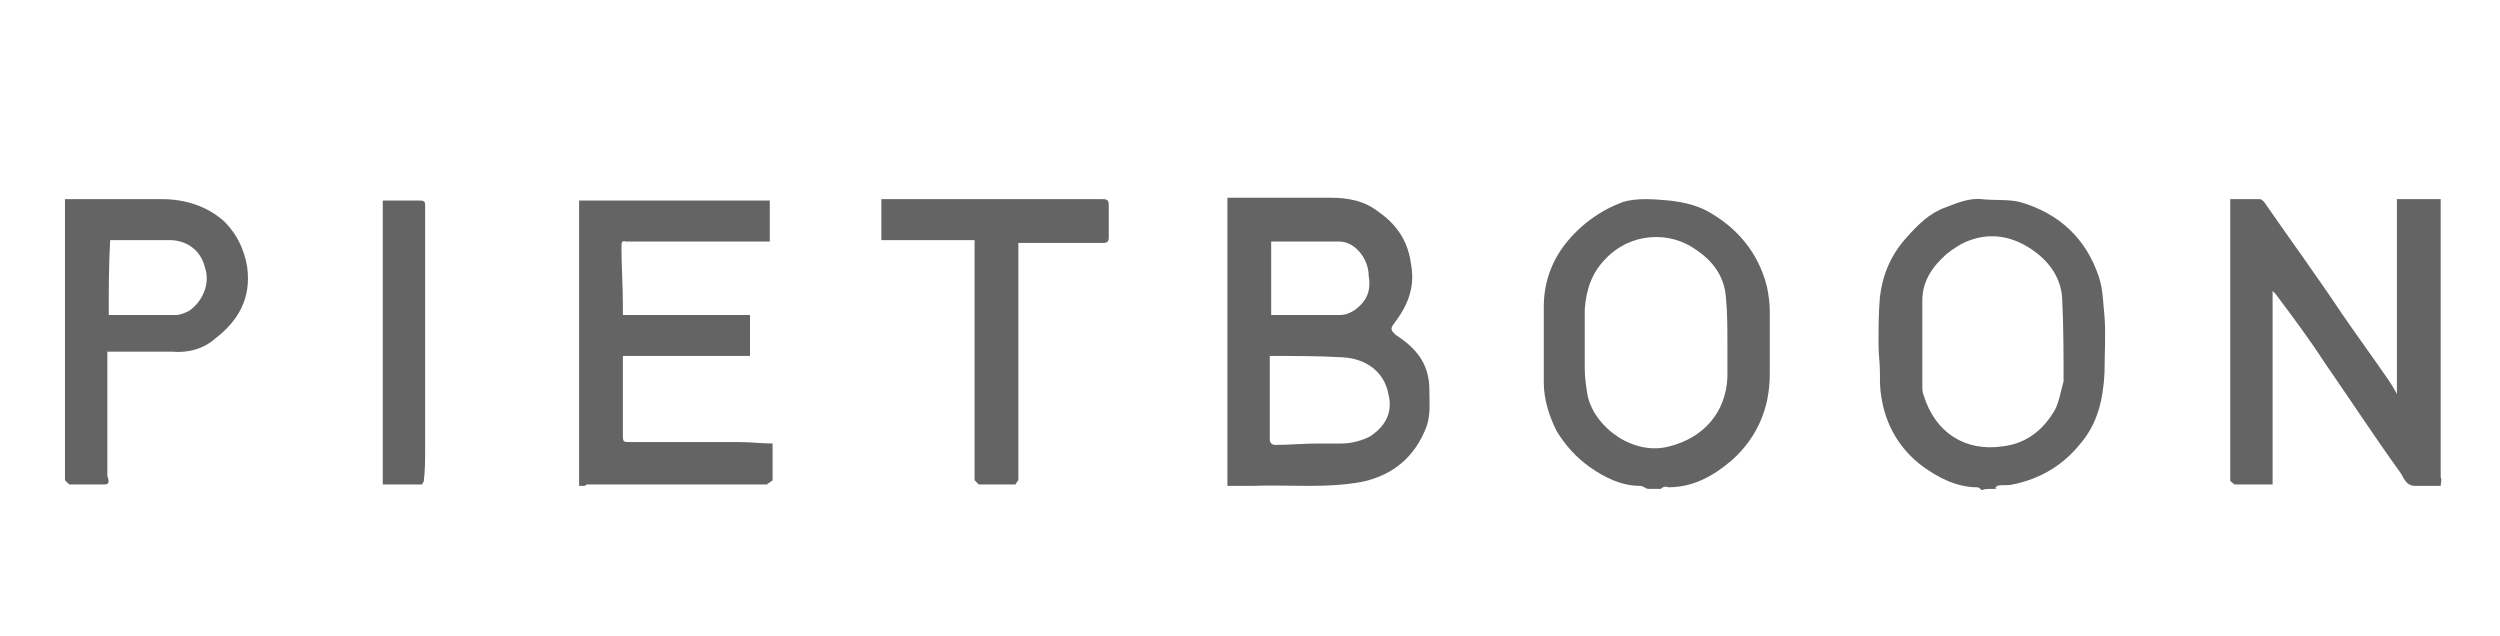
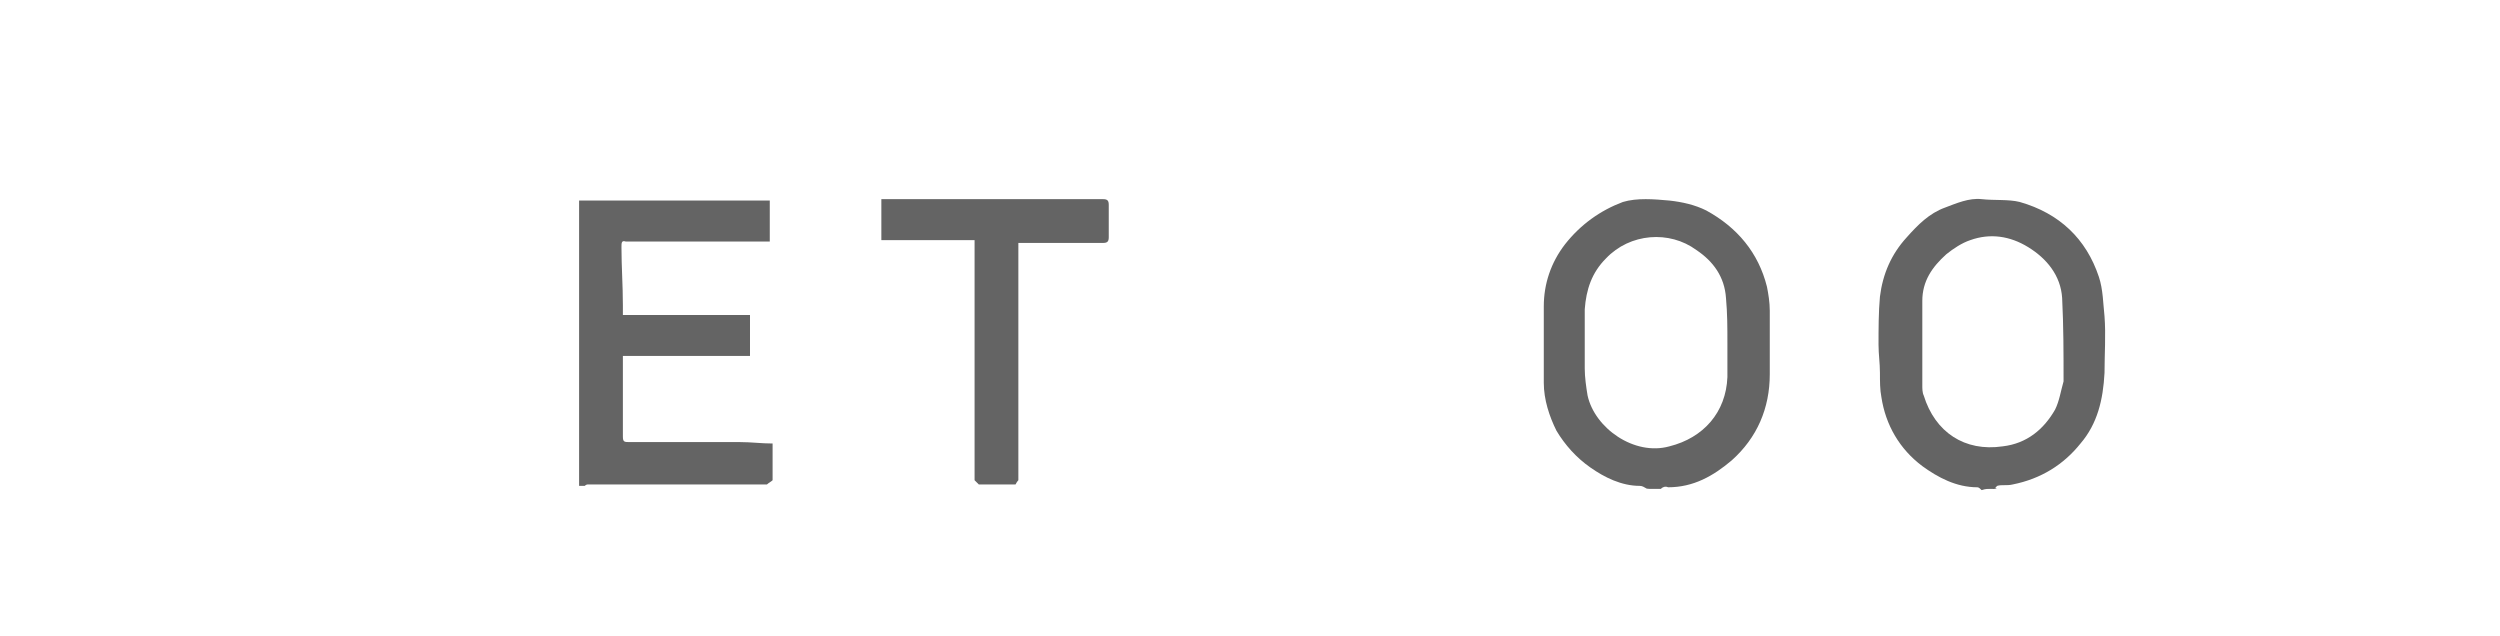
<svg xmlns="http://www.w3.org/2000/svg" version="1.1" id="Capa_1" x="0px" y="0px" width="177px" height="45px" viewBox="0 0 177 45" style="enable-background:new 0 0 177 45;" xml:space="preserve">
  <style type="text/css">
	.st0{fill:#646464;}
</style>
  <path class="st0" d="M116.6,34.6L116.6,34.6L116.6,34.6c0.3-0.1,0.6-0.1,1-0.1c0,0,0,0,0,0.1l0,0C117.3,34.6,116.9,34.6,116.6,34.6z  " />
  <path class="st0" d="M140.4,34.6L140.4,34.6C140.3,34.6,140.4,34.6,140.4,34.6c0.3-0.1,0.5-0.1,0.8-0.1v0.1  C140.9,34.6,140.6,34.6,140.4,34.6z" />
  <path class="st0" d="M141.1,34.6L141.1,34.6c0-0.1,0.1-0.1,0.1-0.1c0.1,0,0.1,0.1,0.2,0.1C141.3,34.6,141.2,34.6,141.1,34.6z" />
-   <path class="st0" d="M86.9,14c2.5,0,4.9,0,7.3,0c1.2,0,2.4,0.2,3.4,1c1.3,0.9,2.1,2.1,2.3,3.7c0.3,1.6-0.2,2.9-1.2,4.2  c-0.3,0.4-0.2,0.5,0.1,0.8c1.4,0.9,2.4,2,2.4,3.9c0,0.9,0.1,1.7-0.2,2.6c-0.8,2.1-2.3,3.4-4.5,3.9c-2.6,0.5-5.3,0.2-7.9,0.3  c-0.5,0-1.1,0-1.7,0C86.9,27.5,86.9,20.8,86.9,14z M89.9,25.2c0,2,0,4,0,5.9c0,0.3,0.2,0.4,0.4,0.4c1,0,2-0.1,3-0.1  c0.6,0,1.1,0,1.7,0c0.7,0,1.4-0.2,2-0.5c1.2-0.8,1.6-1.8,1.3-3c-0.3-1.6-1.6-2.5-3.2-2.6C93.4,25.2,91.7,25.2,89.9,25.2z M90,22.3  c1.7,0,3.3,0,4.9,0c0.6,0,1.2-0.4,1.6-0.9c0.5-0.6,0.5-1.3,0.4-1.9c0-1.1-0.9-2.4-2.1-2.4c-1.6,0-3.2,0-4.8,0  C90,18.9,90,20.6,90,22.3z" />
-   <path class="st0" d="M172.8,34.4c-0.6,0-1.2,0-1.8,0c-0.7,0-0.8-0.6-1.1-1c-1.8-2.5-3.5-5.1-5.3-7.7c-1.1-1.7-2.3-3.3-3.5-4.9  c0,0-0.1-0.1-0.2-0.2c0,4.6,0,9.1,0,13.7c-0.2,0-0.3,0-0.4,0c-0.8,0-1.6,0-2.3,0c-0.1-0.1-0.3-0.2-0.3-0.3c0-5.7,0-11.4,0-17.1  c0-0.9,0-1.8,0-2.8c0.7,0,1.4,0,2.1,0c0.1,0,0.2,0.1,0.3,0.2c1.8,2.6,3.7,5.2,5.5,7.9c1.1,1.6,2.2,3.1,3.3,4.7  c0.2,0.3,0.4,0.6,0.6,1c0-4.7,0-9.2,0-13.8c1.1,0,2.1,0,3.1,0c0,0.2,0,0.3,0,0.5c0,6.4,0,12.8,0,19.2  C172.9,34,172.8,34.2,172.8,34.4z" />
  <path class="st0" d="M54.3,34.3c-4.2,0-8.4,0-12.7,0c-0.1,0-0.2,0.1-0.2,0.1c-0.1,0-0.2,0-0.4,0c0-6.7,0-13.4,0-20.2  c4.5,0,9,0,13.5,0c0,0.9,0,1.9,0,2.9c-1,0-1.9,0-2.9,0c-2.4,0-4.9,0-7.3,0C44,17,44,17.2,44,17.5c0,1.4,0.1,2.7,0.1,4.1  c0,0.2,0,0.4,0,0.7c3,0,6,0,9,0c0,1,0,1.9,0,2.9c-3,0-6,0-9,0c0,0.1,0,0.2,0,0.3c0,1.8,0,3.6,0,5.4c0,0.4,0.1,0.4,0.5,0.4  c2.6,0,5.2,0,7.8,0c0.8,0,1.5,0.1,2.3,0.1c0,0.9,0,1.7,0,2.6C54.6,34.1,54.4,34.2,54.3,34.3z" />
  <path class="st0" d="M141.2,34.6L141.2,34.6c-0.4,0-0.6,0-0.9,0.1c-0.1-0.1-0.2-0.2-0.3-0.2c-1.5,0-2.8-0.7-3.9-1.5  c-1.6-1.2-2.6-2.9-2.9-4.9c-0.1-0.5-0.1-1.1-0.1-1.7c0-0.7-0.1-1.3-0.1-2c0-1.1,0-2.3,0.1-3.4c0.2-1.6,0.8-3,1.9-4.2  c0.8-0.9,1.6-1.7,2.7-2.1c0.8-0.3,1.7-0.7,2.6-0.6c0.9,0.1,1.9,0,2.7,0.2c2.8,0.8,4.7,2.6,5.6,5.3c0.3,0.9,0.3,1.9,0.4,2.8  c0.1,1.3,0,2.7,0,4c-0.1,1.9-0.5,3.6-1.7,5c-1.2,1.5-2.8,2.5-4.8,2.9c-0.4,0.1-0.8,0-1.1,0.1C141.4,34.4,141.3,34.5,141.2,34.6z   M146.1,27L146.1,27C146.1,26.9,146.1,26.9,146.1,27c0-2,0-3.9-0.1-5.9c-0.1-1.6-1.1-2.8-2.4-3.6c-1.3-0.8-2.7-1-4.1-0.5  c-0.6,0.2-1.2,0.6-1.7,1c-1,0.9-1.7,1.9-1.7,3.3c0,2,0,4,0,6c0,0.2,0,0.5,0.1,0.7c0.8,2.6,2.9,4,5.6,3.6c1.7-0.2,2.9-1.2,3.7-2.6  C145.8,28.4,145.9,27.7,146.1,27z" />
  <path class="st0" d="M117.6,34.6c-0.3,0-0.7,0-1,0c-0.2-0.1-0.3-0.2-0.5-0.2c-1.3,0-2.5-0.6-3.5-1.3s-1.8-1.6-2.4-2.6  c-0.5-1-0.9-2.2-0.9-3.4c0-1.8,0-3.6,0-5.4c0-1.6,0.5-3.1,1.5-4.4c1.1-1.4,2.5-2.4,4.1-3c1-0.3,2.2-0.2,3.3-0.1  c0.9,0.1,1.8,0.3,2.6,0.7c2.2,1.2,3.7,3,4.3,5.4c0.1,0.5,0.2,1.1,0.2,1.7c0,1.5,0,3,0,4.5c0,2.4-0.9,4.5-2.7,6.1  c-1.3,1.1-2.7,1.9-4.5,1.9C117.9,34.4,117.7,34.5,117.6,34.6z M122.3,24.3L122.3,24.3c0-1.1,0-2.1-0.1-3.2c-0.1-1.5-0.9-2.6-2.1-3.4  c-1.9-1.4-4.7-1.2-6.4,0.6c-1,1-1.4,2.2-1.5,3.6c0,1.4,0,2.8,0,4.2c0,0.6,0.1,1.3,0.2,1.9c0.5,2.3,3.3,4.3,5.8,3.6  c2.4-0.6,4-2.4,4.1-4.9C122.3,25.9,122.3,25.1,122.3,24.3z" />
-   <path class="st0" d="M7.4,34.3c-0.8,0-1.7,0-2.5,0c-0.1-0.1-0.2-0.2-0.3-0.3v-0.1c0-6.5,0-13,0-19.5c0-0.1,0-0.2,0-0.3  c0.6,0,1.2,0,1.8,0c1.7,0,3.4,0,5.1,0c1.6,0,3.2,0.5,4.4,1.6c0.9,0.9,1.4,2,1.6,3.2c0.3,2.2-0.6,3.8-2.3,5.1c-0.8,0.7-1.9,1-3,0.9  c-1.5,0-3,0-4.6,0c0,0.1,0,0.3,0,0.5c0,2.8,0,5.5,0,8.3C7.7,34,7.8,34.3,7.4,34.3z M7.7,22.3c1.6,0,3.2,0,4.8,0  c0.3,0,0.7-0.2,0.9-0.3c1-0.7,1.5-2,1.1-3.1C14.2,17.7,13.2,17,12,17c-0.9,0-1.8,0-2.7,0c-0.5,0-1,0-1.5,0  C7.7,18.8,7.7,20.5,7.7,22.3z" />
  <path class="st0" d="M71.9,34.3c-0.9,0-1.8,0-2.6,0c-0.1-0.1-0.2-0.2-0.3-0.3c0-0.1,0-0.2,0-0.3c0-5.4,0-10.7,0-16.1  c0-0.2,0-0.4,0-0.6c-2.2,0-4.4,0-6.6,0c0-1,0-1.9,0-2.9c0.2,0,0.4,0,0.6,0c5,0,10.1,0,15.1,0c0.3,0,0.4,0.1,0.4,0.4  c0,0.8,0,1.5,0,2.3c0,0.3-0.1,0.4-0.4,0.4c-2,0-4,0-6,0c0,0.2,0,0.4,0,0.6c0,5.4,0,10.8,0,16.2C72.1,34,72,34.1,71.9,34.3z" />
-   <path class="st0" d="M29.9,34.3c-0.9,0-1.9,0-2.8,0c0-1,0-2.1,0-3.1c0-4.9,0-9.8,0-14.6c0-0.8,0-1.6,0-2.4c0.6,0,1.3,0,1.9,0  c0.2,0,0.5,0,0.7,0s0.4,0,0.4,0.3c0,0.5,0,1,0,1.5c0,5.3,0,10.6,0,15.8c0,0.8,0,1.5-0.1,2.3C30,34.1,29.9,34.2,29.9,34.3z" />
  <path class="st0" d="M146.1,27L146.1,27C146.1,27,146.1,27,146.1,27L146.1,27z" />
</svg>